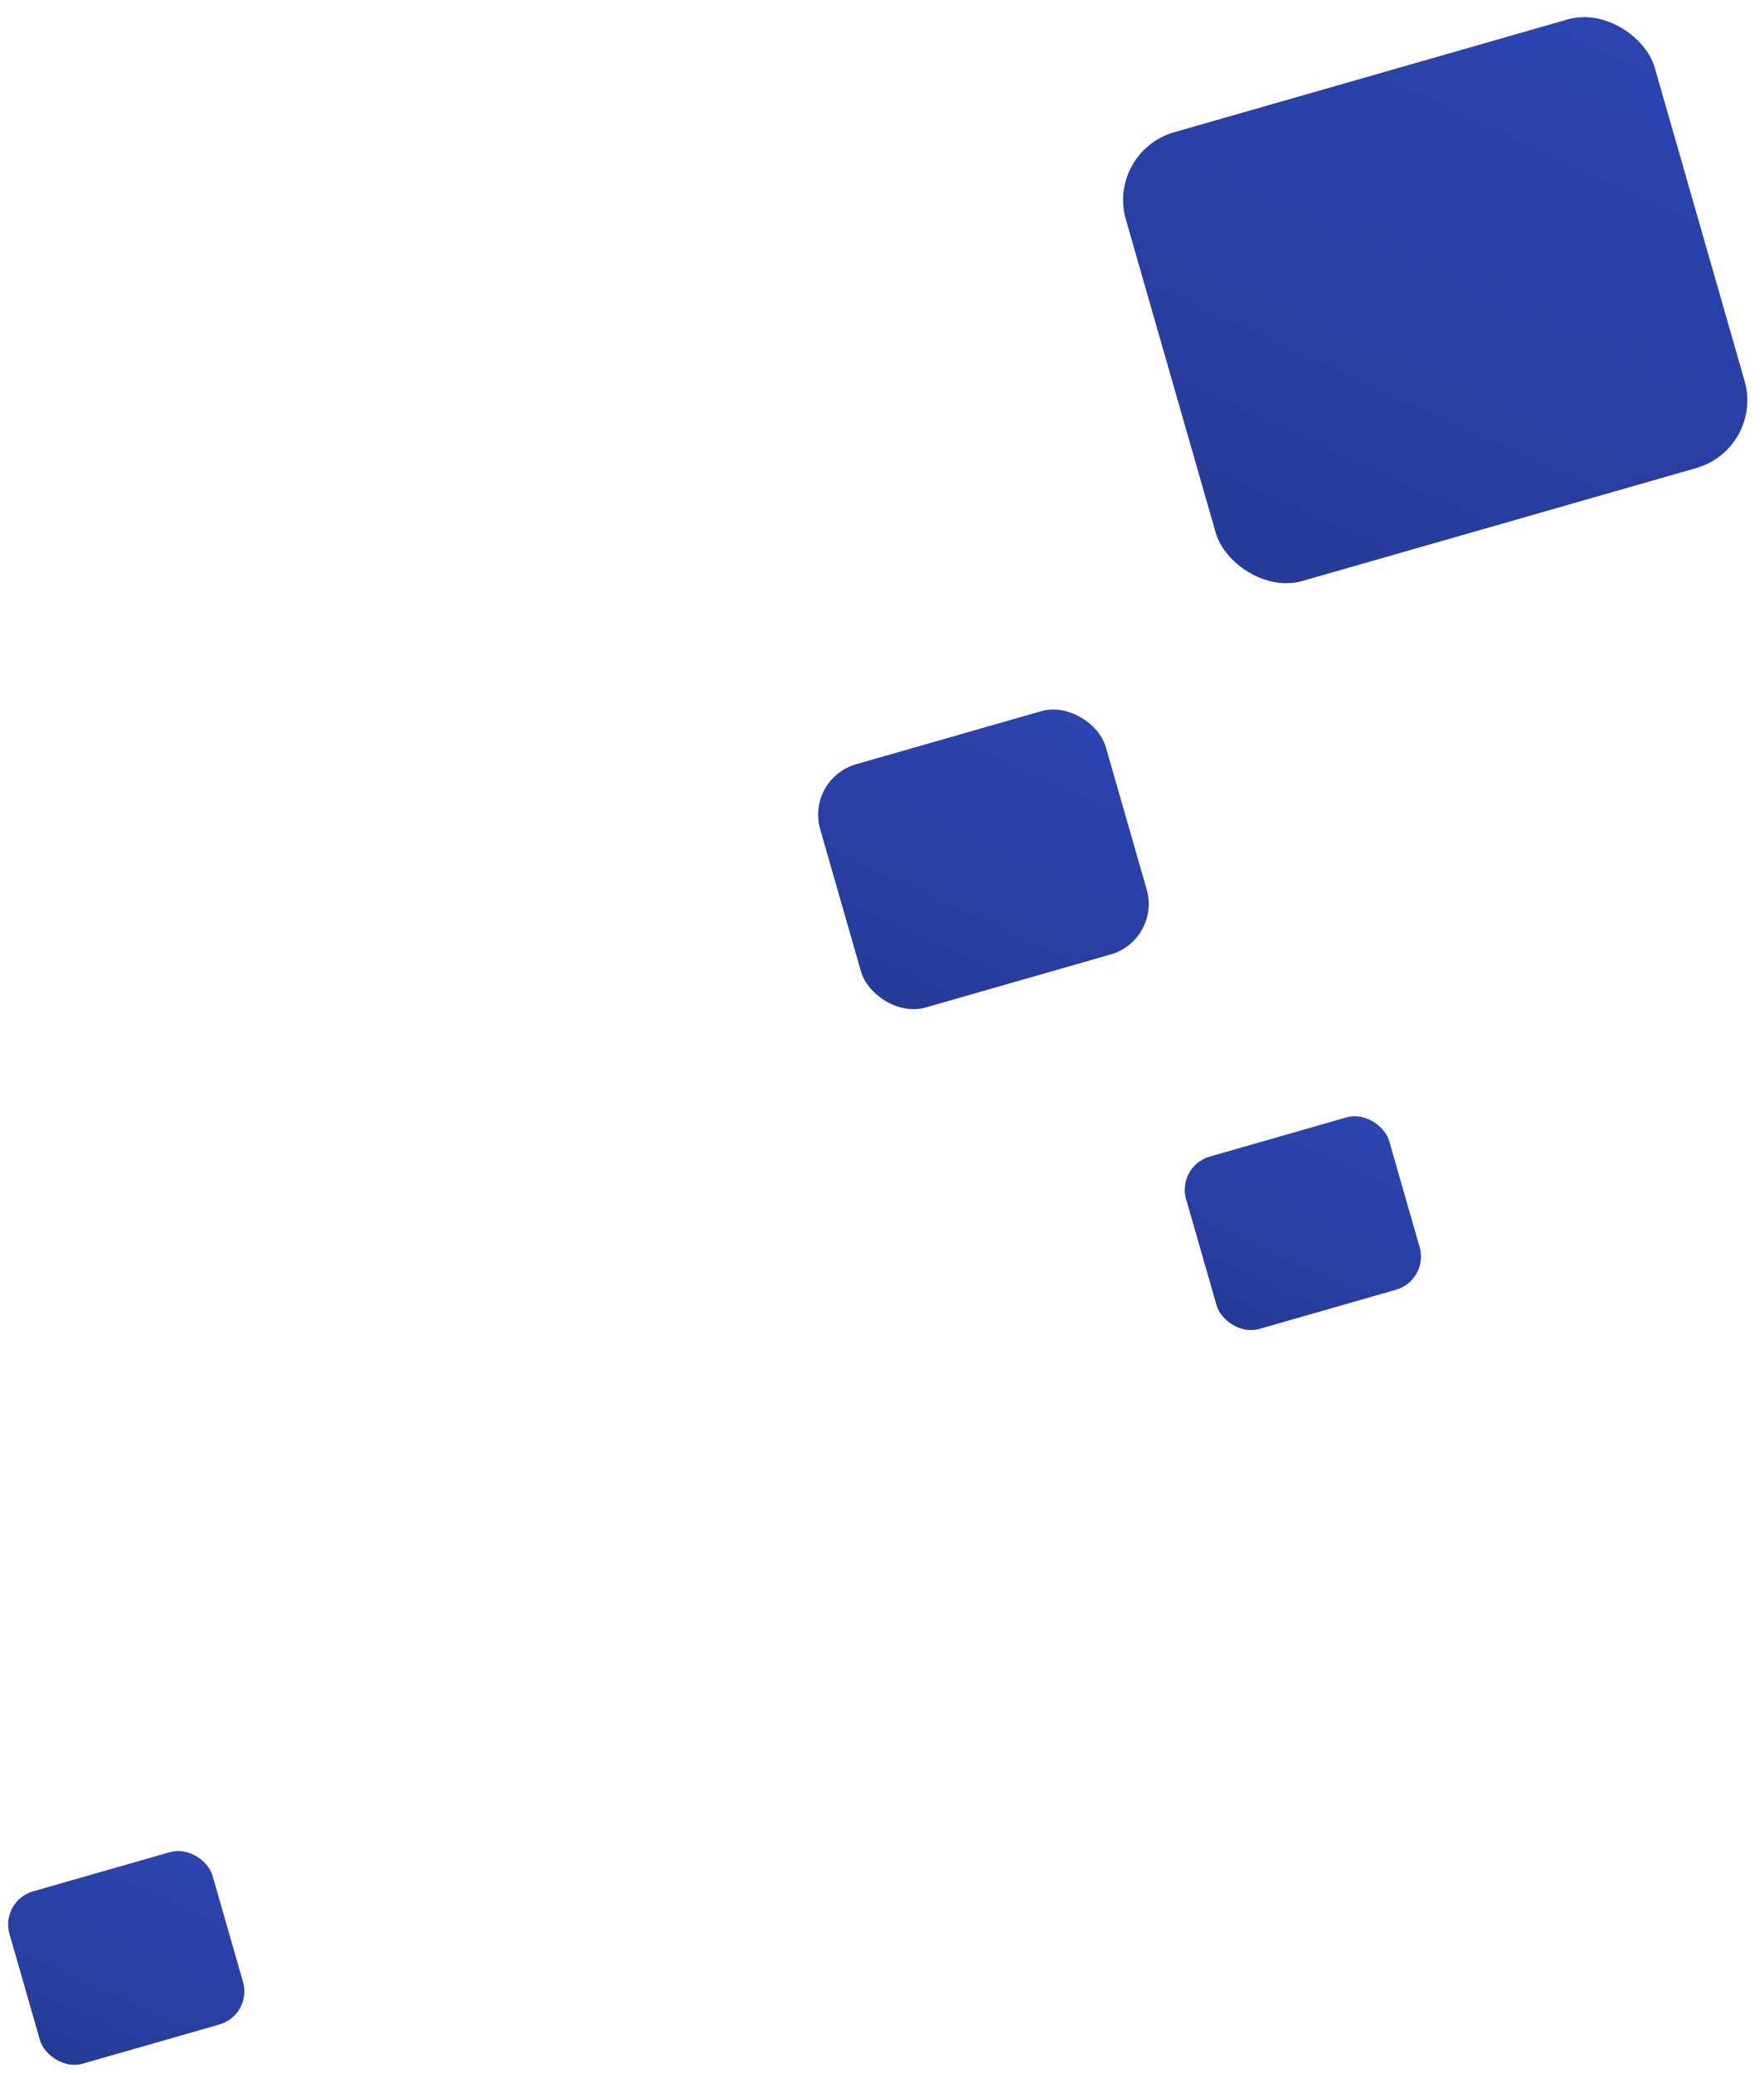
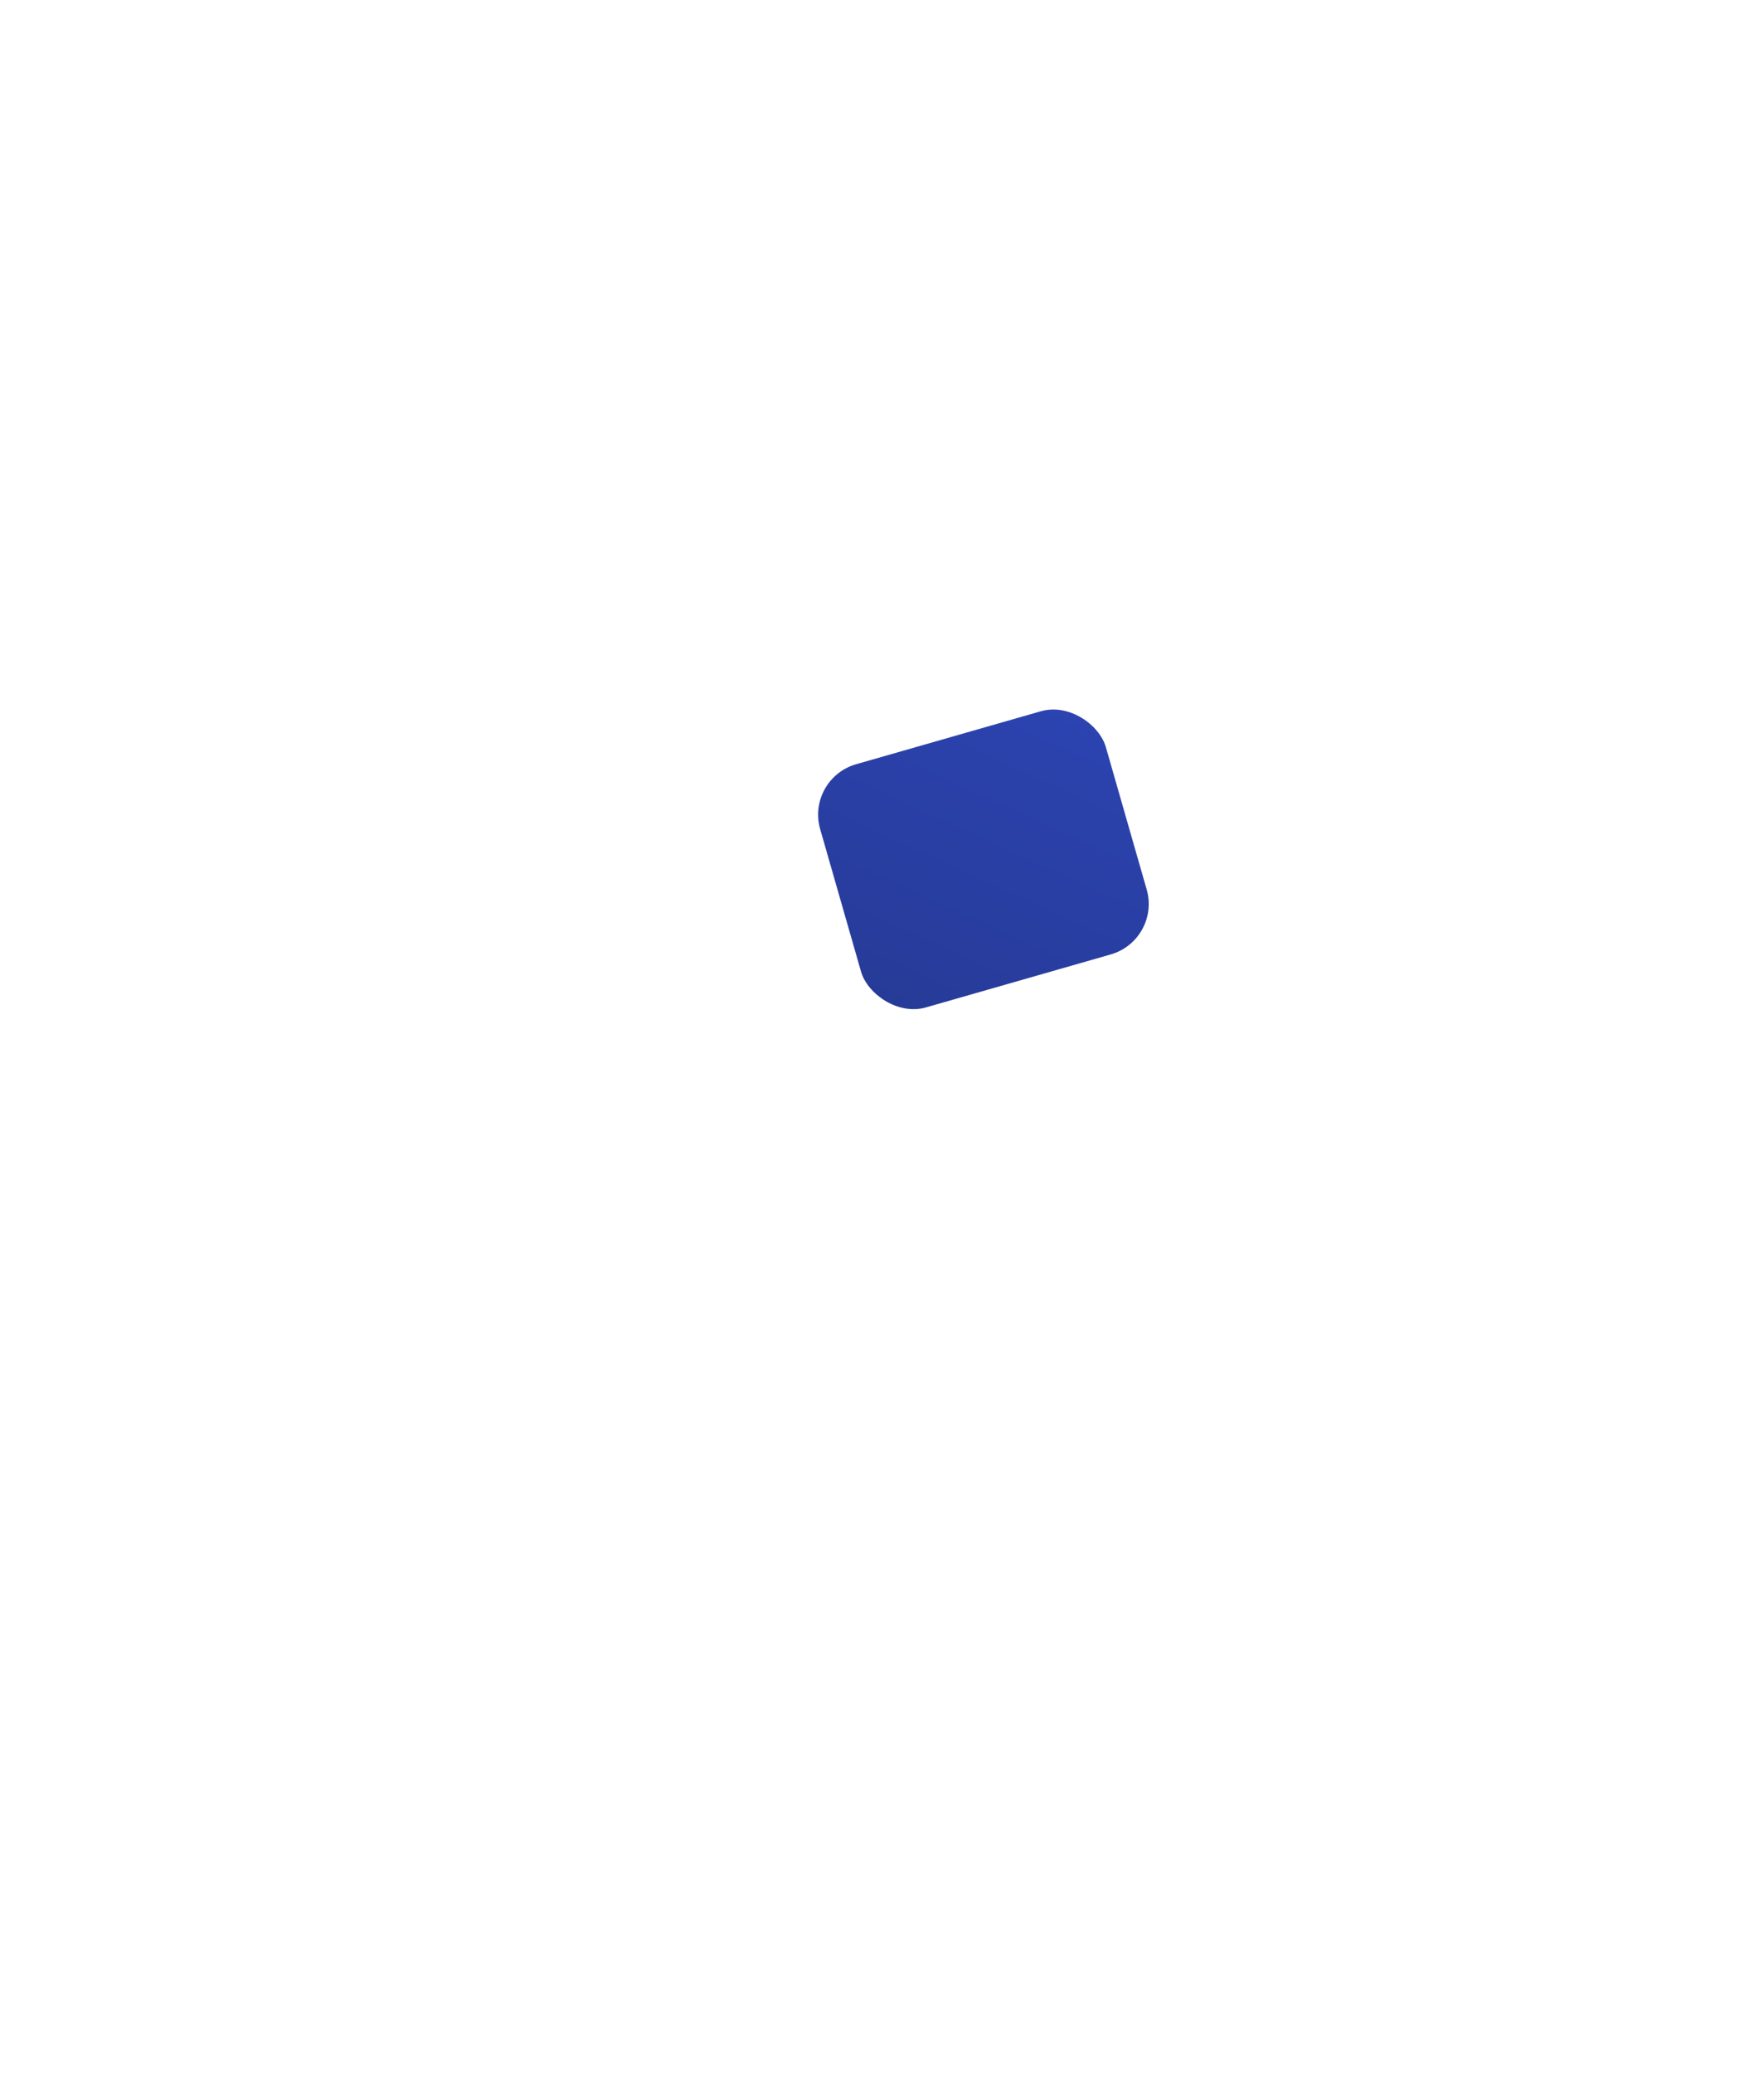
<svg xmlns="http://www.w3.org/2000/svg" width="1076.384" height="1265.1" viewBox="0 0 1076.384 1265.1">
  <defs>
    <linearGradient id="linear-gradient" x1="1" x2="0" y2="1" gradientUnits="objectBoundingBox">
      <stop offset="0" stop-color="#2c44b2" />
      <stop offset="1" stop-color="#263a96" />
    </linearGradient>
  </defs>
  <g id="shapes" transform="translate(0 0)">
-     <rect id="Rectangle" width="335.753" height="284.791" rx="43" transform="translate(675.138 92.546) rotate(-16)" fill="url(#linear-gradient)" />
    <rect id="Rectangle-2" data-name="Rectangle" width="181.367" height="154.386" rx="32" transform="translate(491.638 475.166) rotate(-16)" fill="url(#linear-gradient)" />
-     <rect id="Rectangle-3" data-name="Rectangle" width="128.905" height="109.42" rx="21" transform="translate(717.972 711.565) rotate(-16)" fill="url(#linear-gradient)" />
-     <rect id="Rectangle-4" data-name="Rectangle" width="128.905" height="109.42" rx="21" transform="translate(0 1159.919) rotate(-16)" fill="url(#linear-gradient)" />
  </g>
</svg>